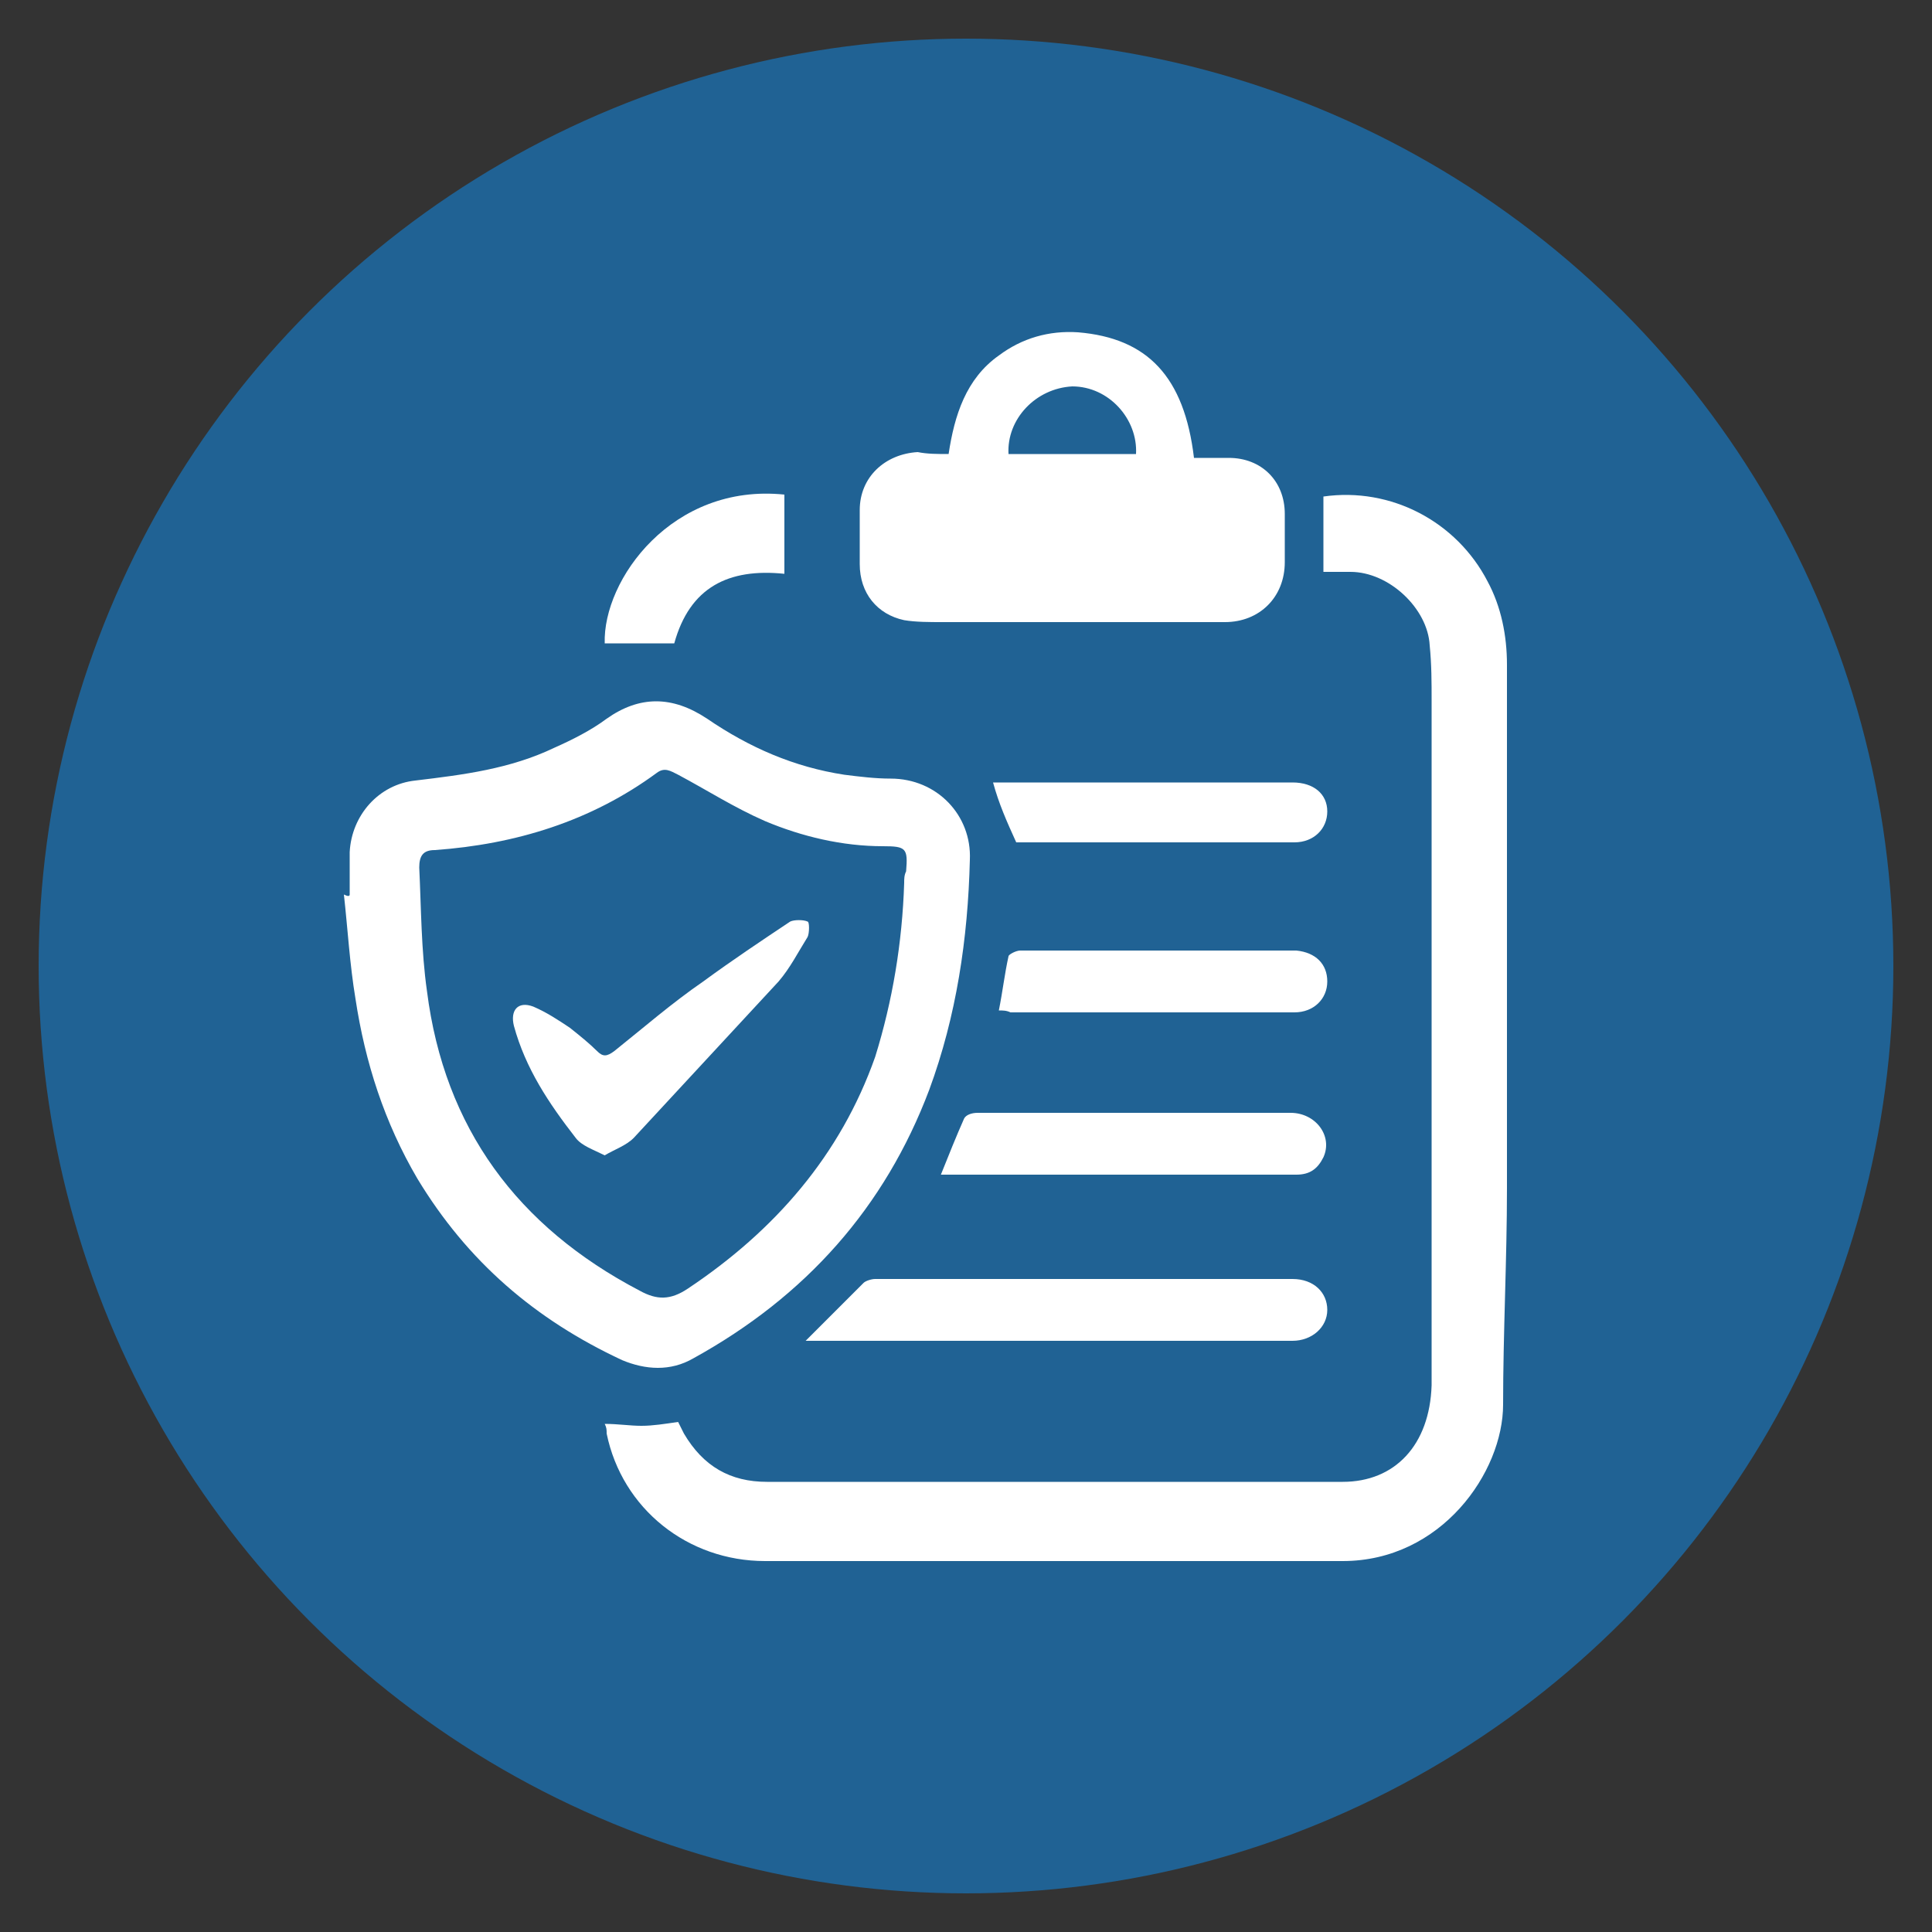
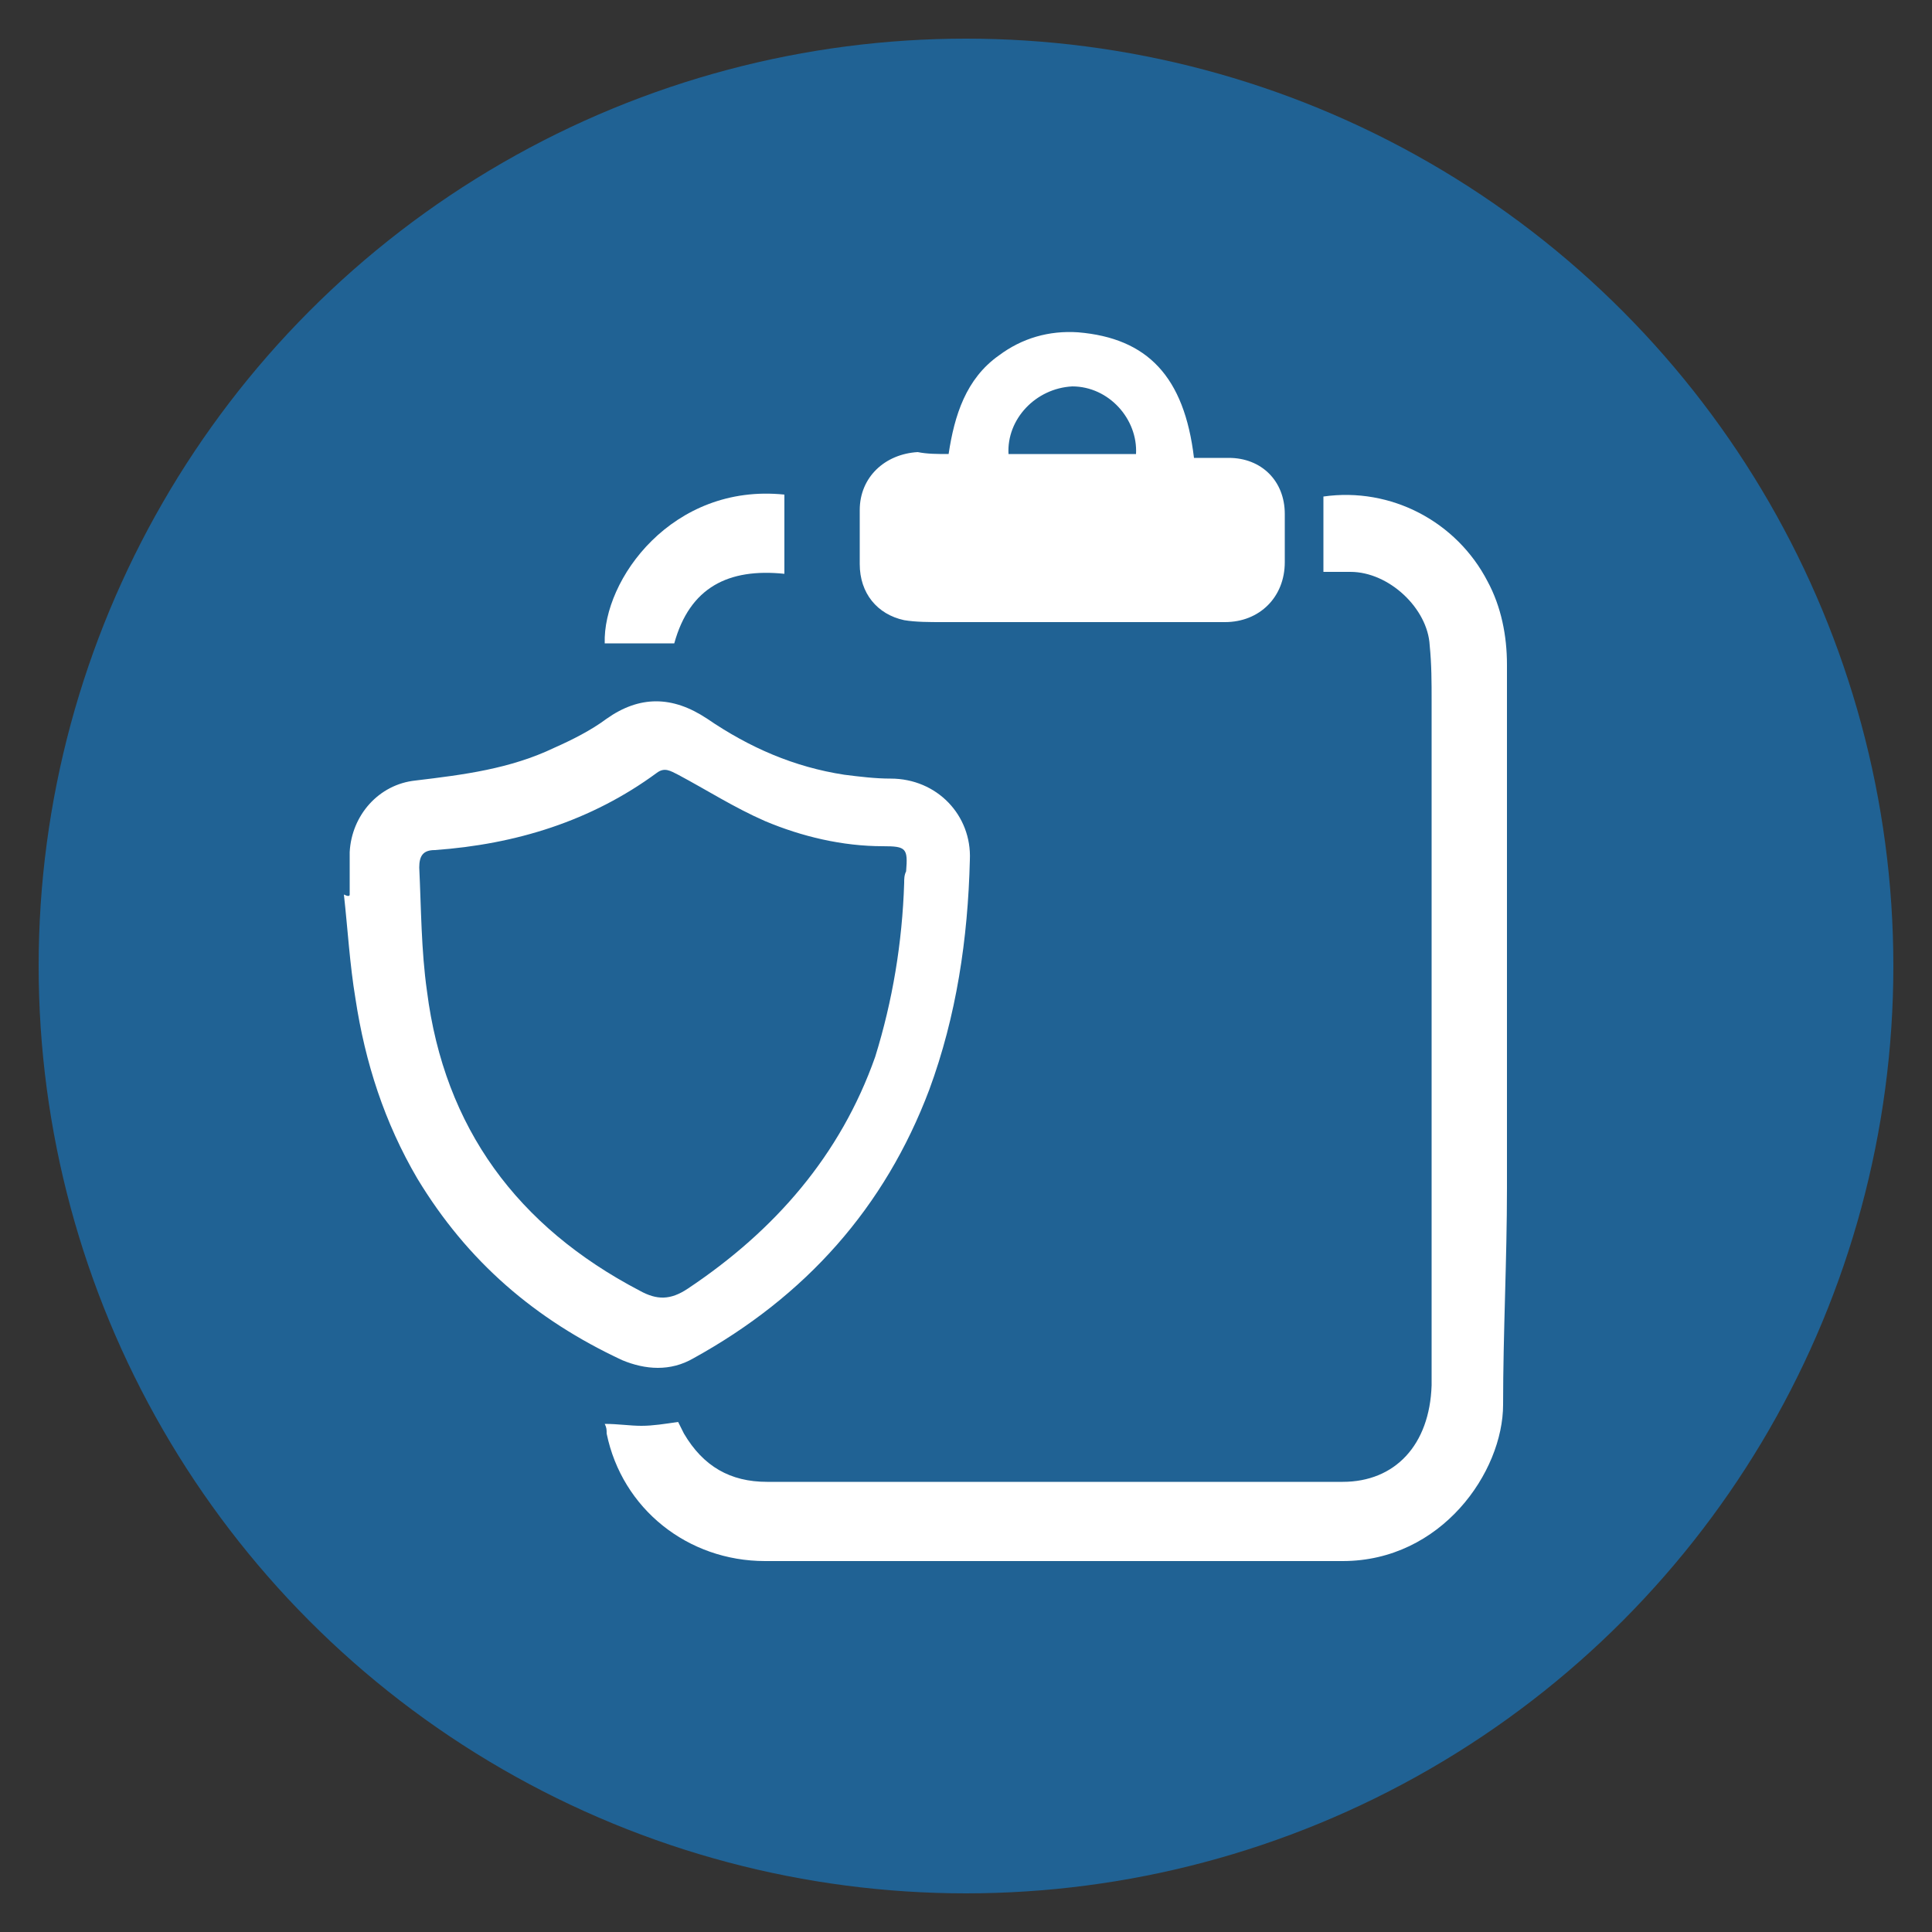
<svg xmlns="http://www.w3.org/2000/svg" version="1.1" id="Layer_1" x="0px" y="0px" width="100px" height="100px" viewBox="0 0 100 100" style="enable-background:new 0 0 100 100;" xml:space="preserve">
  <rect x="0" y="0" width="100" height="100" fill="#333333" stroke="none" />
  <style type="text/css"> .st0{fill:#206294;} .st1{fill:#FFFFFF;} </style>
  <circle class="st0" cx="50" cy="50" r="48" />
  <g>
    <path class="st1" d="M68.5,29.6c0-1.4,0-2.6,0-3.9c3.5-0.5,6.9,1.3,8.5,4.4c0.7,1.3,1,2.8,1,4.3c0,9,0,18.1,0,27.1 c0,3.7-0.2,7.5-0.2,11.2c0,3.5-3.2,8.1-8.3,8.1c-5.5,0-11,0-16.6,0c-4.4,0-8.9,0-13.3,0c-4,0-7.4-2.7-8.2-6.6c0-0.2,0-0.3-0.1-0.5 c0.7,0,1.3,0.1,1.9,0.1c0.6,0,1.2-0.1,1.9-0.2c0.1,0.2,0.2,0.4,0.3,0.6c1,1.7,2.4,2.5,4.3,2.5c9.9,0,19.9,0,29.8,0 c2.7,0,4.5-1.9,4.6-5c0-3.2,0-6.5,0-9.7c0-8.6,0-17.1,0-25.7c0-1,0-1.9-0.1-2.9c-0.1-1.9-2.1-3.8-4.1-3.8 C69.6,29.6,69,29.6,68.5,29.6z" />
    <path class="st1" d="M18.1,46.3c0-0.7,0-1.5,0-2.2c0.1-1.9,1.5-3.5,3.4-3.7c2.5-0.3,4.9-0.6,7.2-1.7c0.9-0.4,1.9-0.9,2.7-1.5 c1.7-1.2,3.4-1.2,5.2,0c2.2,1.5,4.5,2.5,7.1,2.9c0.8,0.1,1.6,0.2,2.4,0.2c2.4,0,4.2,1.9,4.1,4.2c-0.1,4.1-0.7,8.1-2.1,11.9 c-2.3,6.1-6.4,10.7-12.2,13.9c-1.2,0.7-2.5,0.6-3.7,0.1c-4.5-2.1-8-5.1-10.6-9.4c-1.7-2.9-2.7-6-3.2-9.3c-0.3-1.8-0.4-3.6-0.6-5.4 C18,46.4,18.1,46.4,18.1,46.3z M46.8,45.7c0-0.2,0-0.4,0.1-0.6c0.1-1.2,0-1.3-1.2-1.3c-2.1,0-4.2-0.5-6.1-1.3 c-1.6-0.7-3-1.6-4.5-2.4c-0.4-0.2-0.7-0.4-1.1-0.1c-3.4,2.5-7.3,3.7-11.5,4c-0.6,0-0.8,0.3-0.8,0.9c0.1,2.1,0.1,4.3,0.4,6.4 c0.9,7.1,4.7,12.2,11,15.5c0.9,0.5,1.6,0.5,2.5-0.1c4.5-3,7.9-6.9,9.7-12C46.2,51.8,46.7,48.8,46.8,45.7z" />
    <path class="st1" d="M49.1,23.5c0.3-2,0.9-3.9,2.6-5.1c1.2-0.9,2.6-1.3,4.1-1.2c3.6,0.3,5.5,2.3,6,6.5c0.6,0,1.2,0,1.8,0 c1.7,0,2.9,1.2,2.9,2.9c0,0.8,0,1.7,0,2.5c0,1.8-1.3,3.1-3.1,3.1c-4.9,0-9.8,0-14.6,0c-0.7,0-1.4,0-2-0.1c-1.4-0.3-2.3-1.4-2.3-2.9 c0-0.9,0-1.8,0-2.8c0-1.7,1.3-2.9,3-3C48,23.5,48.5,23.5,49.1,23.5z M52.2,23.5c2.2,0,4.4,0,6.6,0c0.1-1.8-1.4-3.5-3.3-3.5 C53.6,20.1,52.1,21.7,52.2,23.5z" />
-     <path class="st1" d="M41.7,69.4c1.1-1.1,2-2,3-3c0.1-0.1,0.4-0.2,0.6-0.2c7.2,0,14.4,0,21.6,0c1.1,0,1.8,0.7,1.8,1.6 c0,0.9-0.8,1.6-1.8,1.6c-8.1,0-16.2,0-24.3,0C42.4,69.4,42.2,69.4,41.7,69.4z" />
-     <path class="st1" d="M48.7,60.8c0.4-1,0.8-2,1.2-2.9c0.1-0.2,0.4-0.3,0.7-0.3c3.6,0,7.2,0,10.8,0c1.8,0,3.6,0,5.4,0 c1.3,0,2.2,1.2,1.7,2.3c-0.3,0.6-0.7,0.9-1.4,0.9c-6.1,0-12.2,0-18.4,0C48.8,60.8,48.8,60.8,48.7,60.8z" />
-     <path class="st1" d="M51.4,40.5c0.2,0,0.5,0,0.7,0c4.9,0,9.9,0,14.8,0c1.1,0,1.8,0.6,1.8,1.5c0,0.9-0.7,1.6-1.7,1.6 c-4.7,0-9.4,0-14.1,0c-0.1,0-0.3,0-0.3,0C52.1,42.5,51.7,41.6,51.4,40.5z" />
-     <path class="st1" d="M51.7,52.3c0.2-1,0.3-1.9,0.5-2.8c0-0.1,0.4-0.3,0.6-0.3c3.1,0,6.2,0,9.3,0c1.5,0,3,0,4.5,0c0.2,0,0.3,0,0.5,0 c1,0.1,1.6,0.7,1.6,1.6c0,0.9-0.7,1.6-1.7,1.6c-1.9,0-3.9,0-5.8,0c-3,0-6,0-8.9,0C52.1,52.3,51.9,52.3,51.7,52.3z" />
    <path class="st1" d="M40.6,29.7c-2.9-0.3-4.9,0.7-5.7,3.6c-1.2,0-2.4,0-3.6,0c-0.1-3.3,3.5-8.3,9.3-7.7 C40.6,27,40.6,28.3,40.6,29.7z" />
-     <path class="st1" d="M31.3,59.8c-0.6-0.3-1.2-0.5-1.5-0.9c-1.4-1.8-2.6-3.6-3.2-5.8c-0.2-0.8,0.2-1.3,1-1c0.7,0.3,1.3,0.7,1.9,1.1 c0.5,0.4,1,0.8,1.4,1.2c0.3,0.3,0.5,0.3,0.9,0c1.5-1.2,3-2.5,4.6-3.6c1.5-1.1,3-2.1,4.5-3.1c0.2-0.1,0.7-0.1,0.9,0 c0.1,0,0.1,0.6,0,0.8c-0.5,0.8-0.9,1.6-1.5,2.3c-2.5,2.7-5,5.4-7.5,8.1C32.4,59.3,31.8,59.5,31.3,59.8z" />
  </g>
</svg>